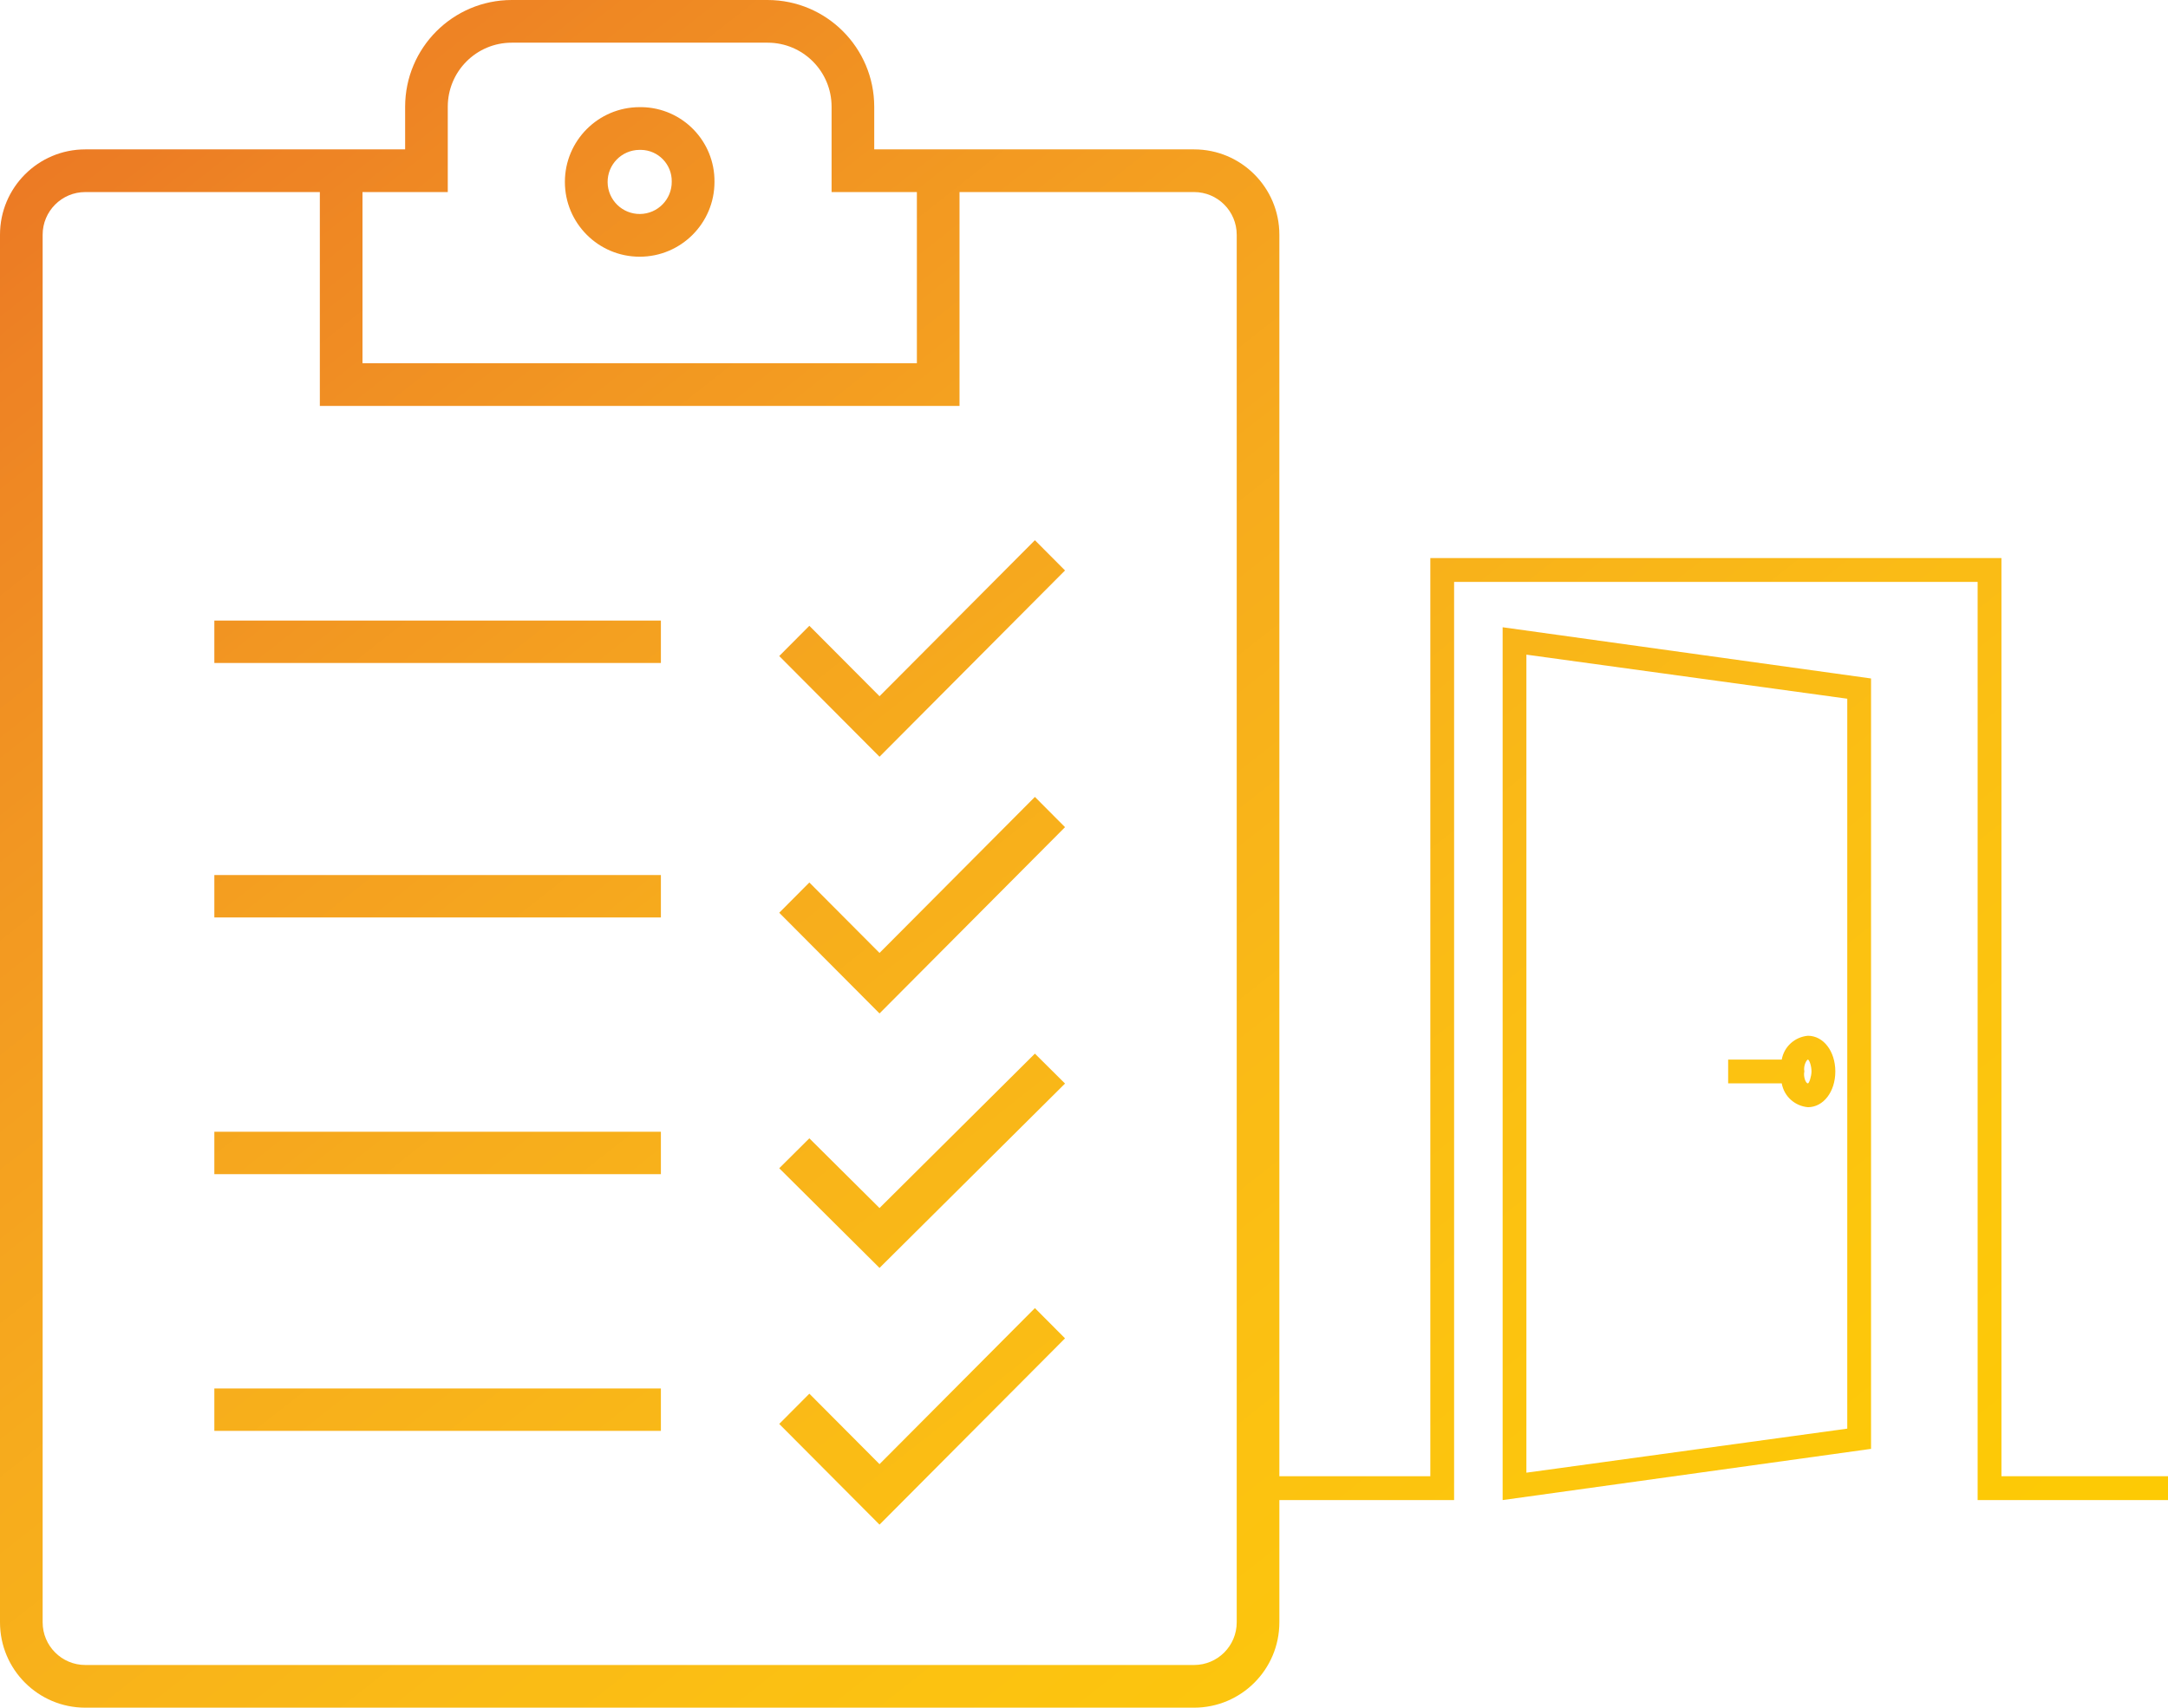
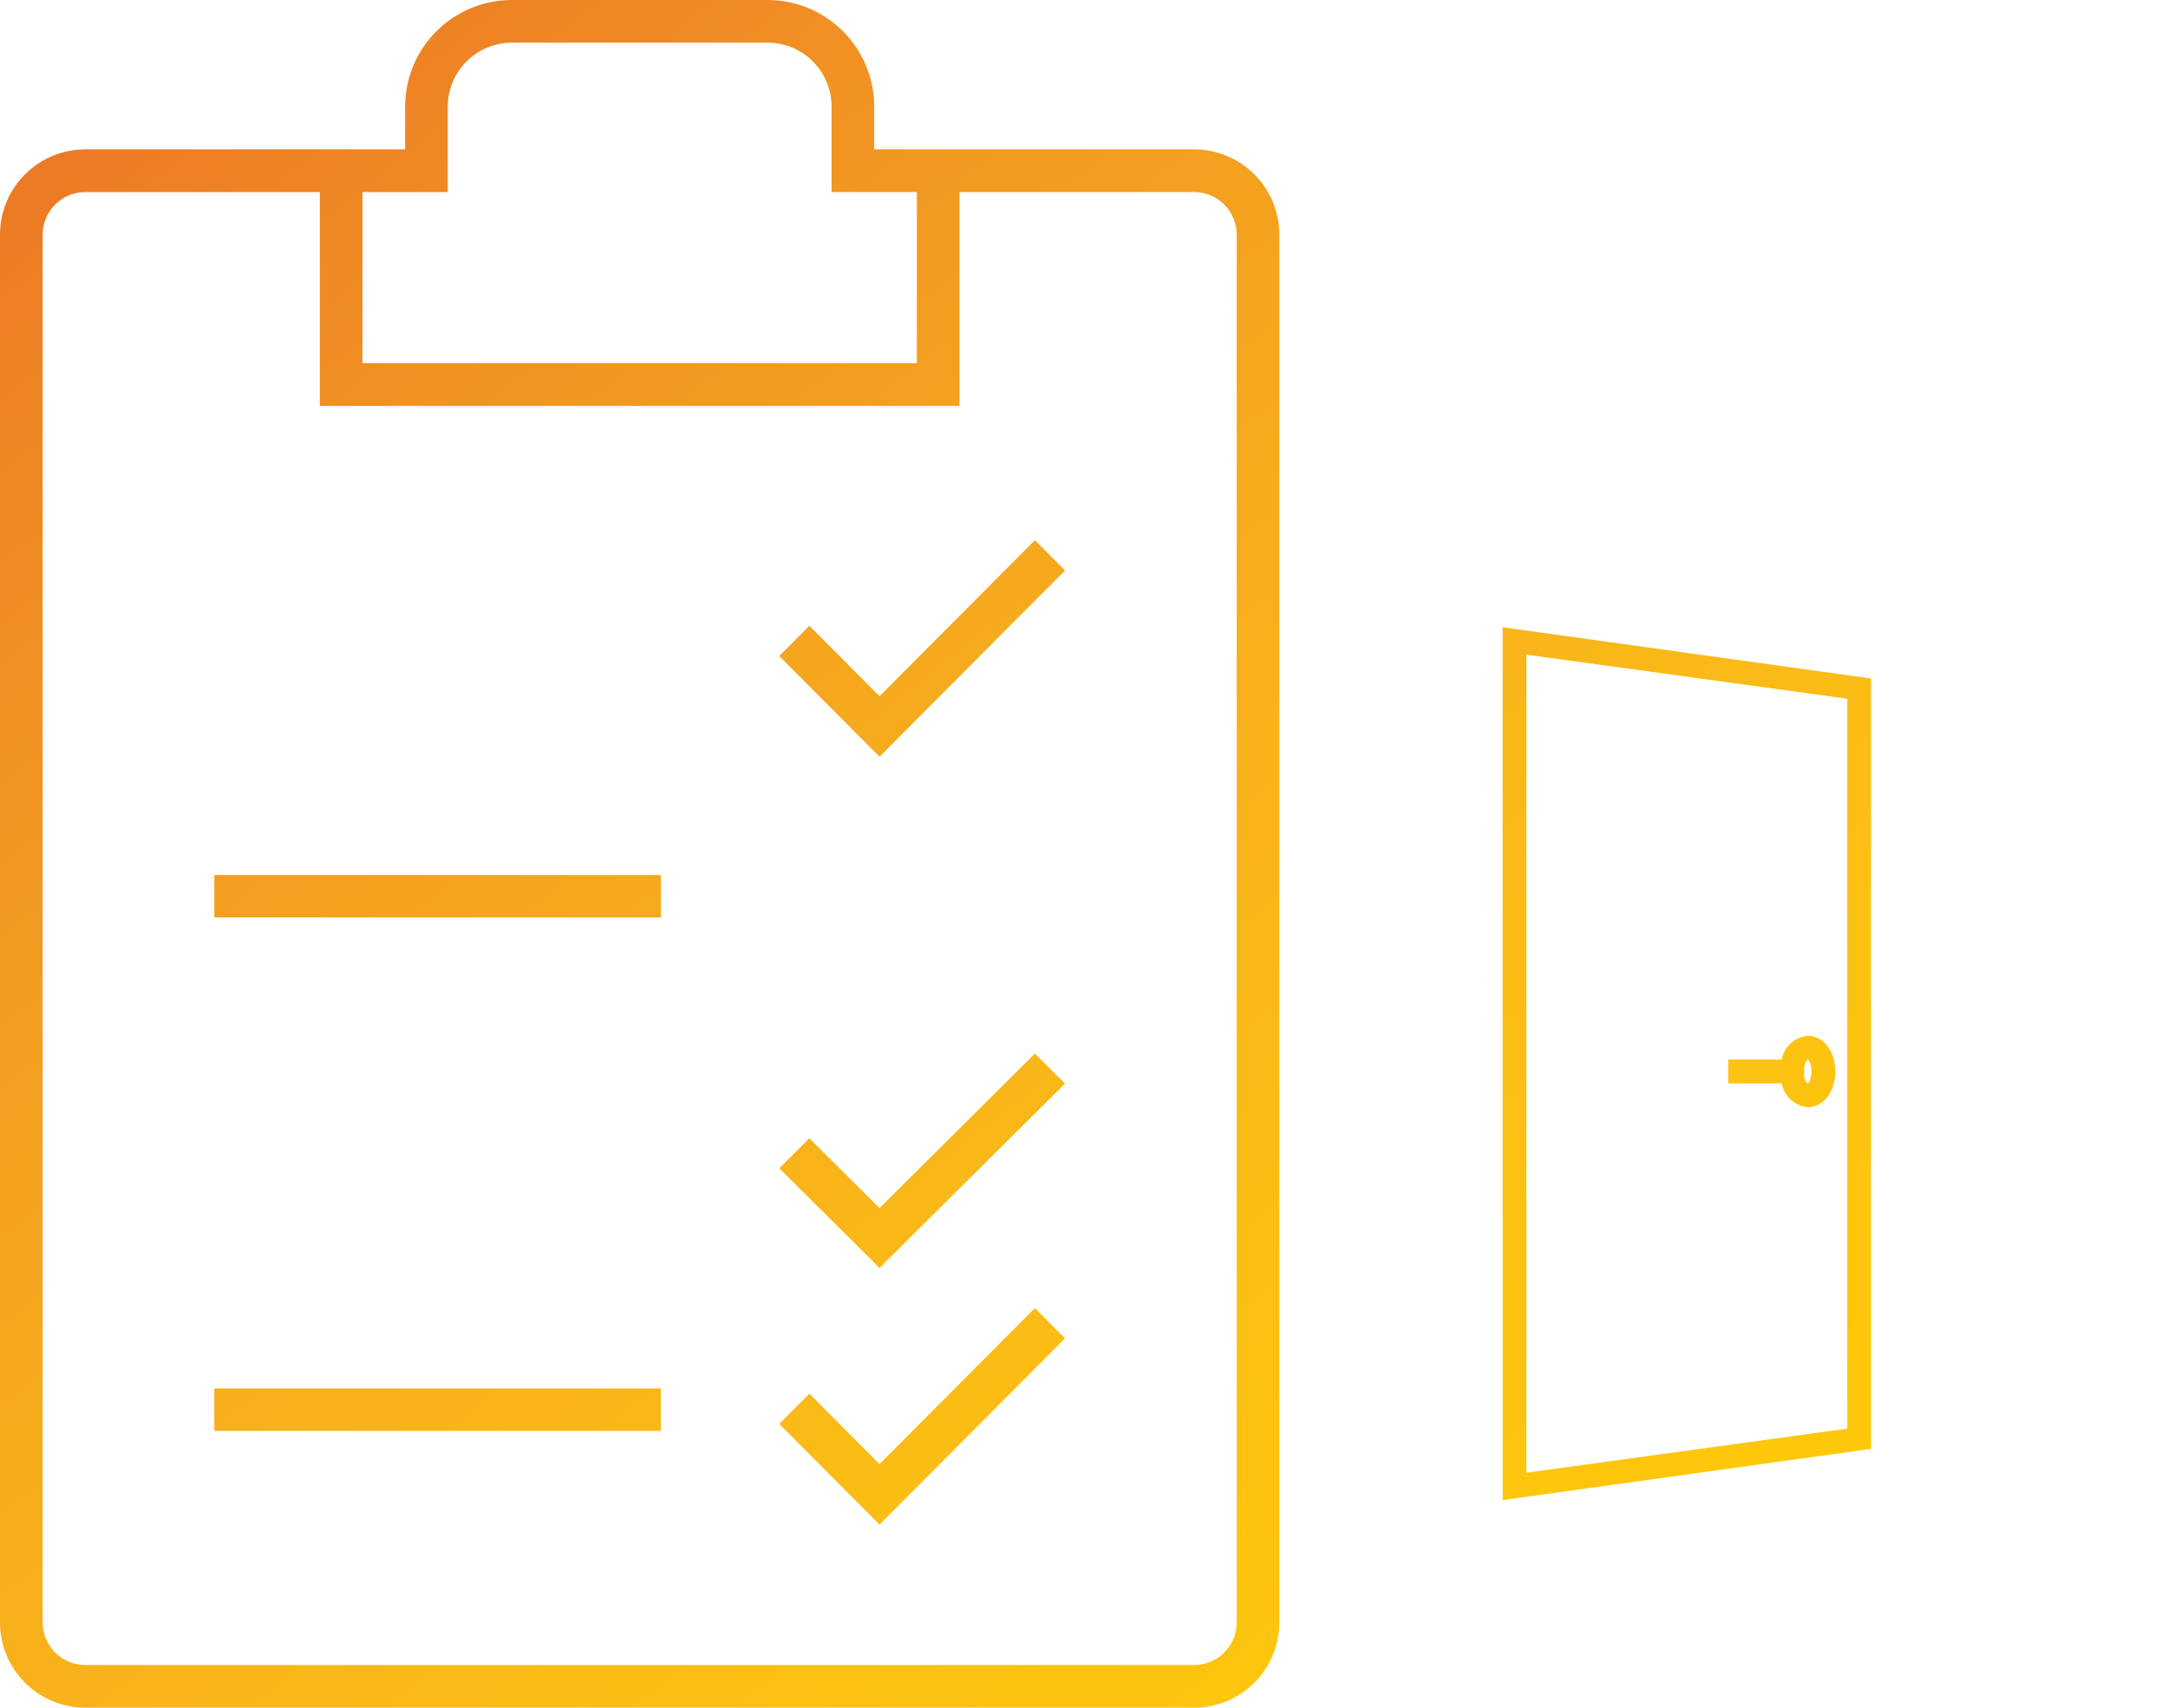
<svg xmlns="http://www.w3.org/2000/svg" width="971" height="765" xml:space="preserve" overflow="hidden">
  <defs>
    <clipPath id="clip0">
      <rect x="2623" y="1617" width="971" height="765" />
    </clipPath>
    <linearGradient x1="2736.62" y1="1527.48" x2="3480.38" y2="2471.52" gradientUnits="userSpaceOnUse" spreadMethod="reflect" id="fill1">
      <stop offset="0" stop-color="#EA7125" />
      <stop offset="0.011" stop-color="#EA7224" />
      <stop offset="0.022" stop-color="#EA7424" />
      <stop offset="0.034" stop-color="#EB7624" />
      <stop offset="0.045" stop-color="#EB7824" />
      <stop offset="0.056" stop-color="#EC7A24" />
      <stop offset="0.067" stop-color="#EC7C24" />
      <stop offset="0.079" stop-color="#EC7D24" />
      <stop offset="0.09" stop-color="#ED7F24" />
      <stop offset="0.101" stop-color="#ED8124" />
      <stop offset="0.112" stop-color="#EE8324" />
      <stop offset="0.124" stop-color="#EE8424" />
      <stop offset="0.135" stop-color="#EE8624" />
      <stop offset="0.146" stop-color="#EF8823" />
      <stop offset="0.157" stop-color="#EF8923" />
      <stop offset="0.169" stop-color="#EF8B23" />
      <stop offset="0.18" stop-color="#F08C23" />
      <stop offset="0.191" stop-color="#F08E23" />
      <stop offset="0.202" stop-color="#F09023" />
      <stop offset="0.213" stop-color="#F19122" />
      <stop offset="0.225" stop-color="#F19322" />
      <stop offset="0.236" stop-color="#F19422" />
      <stop offset="0.247" stop-color="#F29622" />
      <stop offset="0.258" stop-color="#F29722" />
      <stop offset="0.27" stop-color="#F29921" />
      <stop offset="0.281" stop-color="#F39A21" />
      <stop offset="0.292" stop-color="#F39B21" />
      <stop offset="0.303" stop-color="#F39D21" />
      <stop offset="0.315" stop-color="#F49E20" />
      <stop offset="0.326" stop-color="#F4A020" />
      <stop offset="0.337" stop-color="#F4A120" />
      <stop offset="0.348" stop-color="#F5A21F" />
      <stop offset="0.36" stop-color="#F5A31F" />
      <stop offset="0.371" stop-color="#F5A51F" />
      <stop offset="0.382" stop-color="#F5A61E" />
      <stop offset="0.393" stop-color="#F6A71E" />
      <stop offset="0.404" stop-color="#F6A81E" />
      <stop offset="0.416" stop-color="#F6AA1D" />
      <stop offset="0.427" stop-color="#F6AB1D" />
      <stop offset="0.438" stop-color="#F7AC1D" />
      <stop offset="0.449" stop-color="#F7AD1C" />
      <stop offset="0.461" stop-color="#F7AE1C" />
      <stop offset="0.472" stop-color="#F7AF1B" />
      <stop offset="0.483" stop-color="#F8B01B" />
      <stop offset="0.494" stop-color="#F8B11B" />
      <stop offset="0.506" stop-color="#F8B21A" />
      <stop offset="0.517" stop-color="#F8B31A" />
      <stop offset="0.528" stop-color="#F9B419" />
      <stop offset="0.539" stop-color="#F9B519" />
      <stop offset="0.551" stop-color="#F9B618" />
      <stop offset="0.562" stop-color="#F9B718" />
      <stop offset="0.573" stop-color="#F9B817" />
      <stop offset="0.584" stop-color="#FAB917" />
      <stop offset="0.596" stop-color="#FABA17" />
      <stop offset="0.607" stop-color="#FABB16" />
      <stop offset="0.618" stop-color="#FABC15" />
      <stop offset="0.629" stop-color="#FABC15" />
      <stop offset="0.64" stop-color="#FBBD14" />
      <stop offset="0.652" stop-color="#FBBE14" />
      <stop offset="0.663" stop-color="#FBBF13" />
      <stop offset="0.674" stop-color="#FBC013" />
      <stop offset="0.685" stop-color="#FBC012" />
      <stop offset="0.697" stop-color="#FBC112" />
      <stop offset="0.708" stop-color="#FCC211" />
      <stop offset="0.719" stop-color="#FCC211" />
      <stop offset="0.73" stop-color="#FCC310" />
      <stop offset="0.742" stop-color="#FCC30F" />
      <stop offset="0.753" stop-color="#FCC40F" />
      <stop offset="0.764" stop-color="#FCC40E" />
      <stop offset="0.775" stop-color="#FCC50E" />
      <stop offset="0.787" stop-color="#FCC60D" />
      <stop offset="0.798" stop-color="#FDC60C" />
      <stop offset="0.809" stop-color="#FDC60C" />
      <stop offset="0.82" stop-color="#FDC70B" />
      <stop offset="0.831" stop-color="#FDC70A" />
      <stop offset="0.843" stop-color="#FDC80A" />
      <stop offset="0.854" stop-color="#FDC809" />
      <stop offset="0.865" stop-color="#FDC808" />
      <stop offset="0.876" stop-color="#FDC908" />
      <stop offset="0.888" stop-color="#FDC907" />
      <stop offset="0.899" stop-color="#FDC906" />
      <stop offset="0.91" stop-color="#FDCA05" />
      <stop offset="0.921" stop-color="#FDCA05" />
      <stop offset="0.933" stop-color="#FDCA04" />
      <stop offset="0.944" stop-color="#FDCA03" />
      <stop offset="0.955" stop-color="#FDCA03" />
      <stop offset="0.966" stop-color="#FDCA02" />
      <stop offset="0.978" stop-color="#FDCA01" />
      <stop offset="0.989" stop-color="#FDCA00" />
      <stop offset="1" stop-color="#FECB00" />
    </linearGradient>
    <linearGradient x1="2736.62" y1="1527.48" x2="3480.38" y2="2471.52" gradientUnits="userSpaceOnUse" spreadMethod="reflect" id="fill2">
      <stop offset="0" stop-color="#EA7125" />
      <stop offset="0.011" stop-color="#EA7224" />
      <stop offset="0.022" stop-color="#EA7424" />
      <stop offset="0.034" stop-color="#EB7624" />
      <stop offset="0.045" stop-color="#EB7824" />
      <stop offset="0.056" stop-color="#EC7A24" />
      <stop offset="0.067" stop-color="#EC7C24" />
      <stop offset="0.079" stop-color="#EC7D24" />
      <stop offset="0.09" stop-color="#ED7F24" />
      <stop offset="0.101" stop-color="#ED8124" />
      <stop offset="0.112" stop-color="#EE8324" />
      <stop offset="0.124" stop-color="#EE8424" />
      <stop offset="0.135" stop-color="#EE8624" />
      <stop offset="0.146" stop-color="#EF8823" />
      <stop offset="0.157" stop-color="#EF8923" />
      <stop offset="0.169" stop-color="#EF8B23" />
      <stop offset="0.18" stop-color="#F08C23" />
      <stop offset="0.191" stop-color="#F08E23" />
      <stop offset="0.202" stop-color="#F09023" />
      <stop offset="0.213" stop-color="#F19122" />
      <stop offset="0.225" stop-color="#F19322" />
      <stop offset="0.236" stop-color="#F19422" />
      <stop offset="0.247" stop-color="#F29622" />
      <stop offset="0.258" stop-color="#F29722" />
      <stop offset="0.27" stop-color="#F29921" />
      <stop offset="0.281" stop-color="#F39A21" />
      <stop offset="0.292" stop-color="#F39B21" />
      <stop offset="0.303" stop-color="#F39D21" />
      <stop offset="0.315" stop-color="#F49E20" />
      <stop offset="0.326" stop-color="#F4A020" />
      <stop offset="0.337" stop-color="#F4A120" />
      <stop offset="0.348" stop-color="#F5A21F" />
      <stop offset="0.36" stop-color="#F5A31F" />
      <stop offset="0.371" stop-color="#F5A51F" />
      <stop offset="0.382" stop-color="#F5A61E" />
      <stop offset="0.393" stop-color="#F6A71E" />
      <stop offset="0.404" stop-color="#F6A81E" />
      <stop offset="0.416" stop-color="#F6AA1D" />
      <stop offset="0.427" stop-color="#F6AB1D" />
      <stop offset="0.438" stop-color="#F7AC1D" />
      <stop offset="0.449" stop-color="#F7AD1C" />
      <stop offset="0.461" stop-color="#F7AE1C" />
      <stop offset="0.472" stop-color="#F7AF1B" />
      <stop offset="0.483" stop-color="#F8B01B" />
      <stop offset="0.494" stop-color="#F8B11B" />
      <stop offset="0.506" stop-color="#F8B21A" />
      <stop offset="0.517" stop-color="#F8B31A" />
      <stop offset="0.528" stop-color="#F9B419" />
      <stop offset="0.539" stop-color="#F9B519" />
      <stop offset="0.551" stop-color="#F9B618" />
      <stop offset="0.562" stop-color="#F9B718" />
      <stop offset="0.573" stop-color="#F9B817" />
      <stop offset="0.584" stop-color="#FAB917" />
      <stop offset="0.596" stop-color="#FABA17" />
      <stop offset="0.607" stop-color="#FABB16" />
      <stop offset="0.618" stop-color="#FABC15" />
      <stop offset="0.629" stop-color="#FABC15" />
      <stop offset="0.64" stop-color="#FBBD14" />
      <stop offset="0.652" stop-color="#FBBE14" />
      <stop offset="0.663" stop-color="#FBBF13" />
      <stop offset="0.674" stop-color="#FBC013" />
      <stop offset="0.685" stop-color="#FBC012" />
      <stop offset="0.697" stop-color="#FBC112" />
      <stop offset="0.708" stop-color="#FCC211" />
      <stop offset="0.719" stop-color="#FCC211" />
      <stop offset="0.73" stop-color="#FCC310" />
      <stop offset="0.742" stop-color="#FCC30F" />
      <stop offset="0.753" stop-color="#FCC40F" />
      <stop offset="0.764" stop-color="#FCC40E" />
      <stop offset="0.775" stop-color="#FCC50E" />
      <stop offset="0.787" stop-color="#FCC60D" />
      <stop offset="0.798" stop-color="#FDC60C" />
      <stop offset="0.809" stop-color="#FDC60C" />
      <stop offset="0.82" stop-color="#FDC70B" />
      <stop offset="0.831" stop-color="#FDC70A" />
      <stop offset="0.843" stop-color="#FDC80A" />
      <stop offset="0.854" stop-color="#FDC809" />
      <stop offset="0.865" stop-color="#FDC808" />
      <stop offset="0.876" stop-color="#FDC908" />
      <stop offset="0.888" stop-color="#FDC907" />
      <stop offset="0.899" stop-color="#FDC906" />
      <stop offset="0.91" stop-color="#FDCA05" />
      <stop offset="0.921" stop-color="#FDCA05" />
      <stop offset="0.933" stop-color="#FDCA04" />
      <stop offset="0.944" stop-color="#FDCA03" />
      <stop offset="0.955" stop-color="#FDCA03" />
      <stop offset="0.966" stop-color="#FDCA02" />
      <stop offset="0.978" stop-color="#FDCA01" />
      <stop offset="0.989" stop-color="#FDCA00" />
      <stop offset="1" stop-color="#FECB00" />
    </linearGradient>
    <linearGradient x1="2736.62" y1="1527.48" x2="3480.38" y2="2471.52" gradientUnits="userSpaceOnUse" spreadMethod="reflect" id="fill3">
      <stop offset="0" stop-color="#EA7125" />
      <stop offset="0.011" stop-color="#EA7224" />
      <stop offset="0.022" stop-color="#EA7424" />
      <stop offset="0.034" stop-color="#EB7624" />
      <stop offset="0.045" stop-color="#EB7824" />
      <stop offset="0.056" stop-color="#EC7A24" />
      <stop offset="0.067" stop-color="#EC7C24" />
      <stop offset="0.079" stop-color="#EC7D24" />
      <stop offset="0.09" stop-color="#ED7F24" />
      <stop offset="0.101" stop-color="#ED8124" />
      <stop offset="0.112" stop-color="#EE8324" />
      <stop offset="0.124" stop-color="#EE8424" />
      <stop offset="0.135" stop-color="#EE8624" />
      <stop offset="0.146" stop-color="#EF8823" />
      <stop offset="0.157" stop-color="#EF8923" />
      <stop offset="0.169" stop-color="#EF8B23" />
      <stop offset="0.18" stop-color="#F08C23" />
      <stop offset="0.191" stop-color="#F08E23" />
      <stop offset="0.202" stop-color="#F09023" />
      <stop offset="0.213" stop-color="#F19122" />
      <stop offset="0.225" stop-color="#F19322" />
      <stop offset="0.236" stop-color="#F19422" />
      <stop offset="0.247" stop-color="#F29622" />
      <stop offset="0.258" stop-color="#F29722" />
      <stop offset="0.27" stop-color="#F29921" />
      <stop offset="0.281" stop-color="#F39A21" />
      <stop offset="0.292" stop-color="#F39B21" />
      <stop offset="0.303" stop-color="#F39D21" />
      <stop offset="0.315" stop-color="#F49E20" />
      <stop offset="0.326" stop-color="#F4A020" />
      <stop offset="0.337" stop-color="#F4A120" />
      <stop offset="0.348" stop-color="#F5A21F" />
      <stop offset="0.36" stop-color="#F5A31F" />
      <stop offset="0.371" stop-color="#F5A51F" />
      <stop offset="0.382" stop-color="#F5A61E" />
      <stop offset="0.393" stop-color="#F6A71E" />
      <stop offset="0.404" stop-color="#F6A81E" />
      <stop offset="0.416" stop-color="#F6AA1D" />
      <stop offset="0.427" stop-color="#F6AB1D" />
      <stop offset="0.438" stop-color="#F7AC1D" />
      <stop offset="0.449" stop-color="#F7AD1C" />
      <stop offset="0.461" stop-color="#F7AE1C" />
      <stop offset="0.472" stop-color="#F7AF1B" />
      <stop offset="0.483" stop-color="#F8B01B" />
      <stop offset="0.494" stop-color="#F8B11B" />
      <stop offset="0.506" stop-color="#F8B21A" />
      <stop offset="0.517" stop-color="#F8B31A" />
      <stop offset="0.528" stop-color="#F9B419" />
      <stop offset="0.539" stop-color="#F9B519" />
      <stop offset="0.551" stop-color="#F9B618" />
      <stop offset="0.562" stop-color="#F9B718" />
      <stop offset="0.573" stop-color="#F9B817" />
      <stop offset="0.584" stop-color="#FAB917" />
      <stop offset="0.596" stop-color="#FABA17" />
      <stop offset="0.607" stop-color="#FABB16" />
      <stop offset="0.618" stop-color="#FABC15" />
      <stop offset="0.629" stop-color="#FABC15" />
      <stop offset="0.64" stop-color="#FBBD14" />
      <stop offset="0.652" stop-color="#FBBE14" />
      <stop offset="0.663" stop-color="#FBBF13" />
      <stop offset="0.674" stop-color="#FBC013" />
      <stop offset="0.685" stop-color="#FBC012" />
      <stop offset="0.697" stop-color="#FBC112" />
      <stop offset="0.708" stop-color="#FCC211" />
      <stop offset="0.719" stop-color="#FCC211" />
      <stop offset="0.73" stop-color="#FCC310" />
      <stop offset="0.742" stop-color="#FCC30F" />
      <stop offset="0.753" stop-color="#FCC40F" />
      <stop offset="0.764" stop-color="#FCC40E" />
      <stop offset="0.775" stop-color="#FCC50E" />
      <stop offset="0.787" stop-color="#FCC60D" />
      <stop offset="0.798" stop-color="#FDC60C" />
      <stop offset="0.809" stop-color="#FDC60C" />
      <stop offset="0.82" stop-color="#FDC70B" />
      <stop offset="0.831" stop-color="#FDC70A" />
      <stop offset="0.843" stop-color="#FDC80A" />
      <stop offset="0.854" stop-color="#FDC809" />
      <stop offset="0.865" stop-color="#FDC808" />
      <stop offset="0.876" stop-color="#FDC908" />
      <stop offset="0.888" stop-color="#FDC907" />
      <stop offset="0.899" stop-color="#FDC906" />
      <stop offset="0.91" stop-color="#FDCA05" />
      <stop offset="0.921" stop-color="#FDCA05" />
      <stop offset="0.933" stop-color="#FDCA04" />
      <stop offset="0.944" stop-color="#FDCA03" />
      <stop offset="0.955" stop-color="#FDCA03" />
      <stop offset="0.966" stop-color="#FDCA02" />
      <stop offset="0.978" stop-color="#FDCA01" />
      <stop offset="0.989" stop-color="#FDCA00" />
      <stop offset="1" stop-color="#FECB00" />
    </linearGradient>
    <linearGradient x1="2736.62" y1="1527.48" x2="3480.38" y2="2471.52" gradientUnits="userSpaceOnUse" spreadMethod="reflect" id="fill4">
      <stop offset="0" stop-color="#EA7125" />
      <stop offset="0.011" stop-color="#EA7224" />
      <stop offset="0.022" stop-color="#EA7424" />
      <stop offset="0.034" stop-color="#EB7624" />
      <stop offset="0.045" stop-color="#EB7824" />
      <stop offset="0.056" stop-color="#EC7A24" />
      <stop offset="0.067" stop-color="#EC7C24" />
      <stop offset="0.079" stop-color="#EC7D24" />
      <stop offset="0.09" stop-color="#ED7F24" />
      <stop offset="0.101" stop-color="#ED8124" />
      <stop offset="0.112" stop-color="#EE8324" />
      <stop offset="0.124" stop-color="#EE8424" />
      <stop offset="0.135" stop-color="#EE8624" />
      <stop offset="0.146" stop-color="#EF8823" />
      <stop offset="0.157" stop-color="#EF8923" />
      <stop offset="0.169" stop-color="#EF8B23" />
      <stop offset="0.18" stop-color="#F08C23" />
      <stop offset="0.191" stop-color="#F08E23" />
      <stop offset="0.202" stop-color="#F09023" />
      <stop offset="0.213" stop-color="#F19122" />
      <stop offset="0.225" stop-color="#F19322" />
      <stop offset="0.236" stop-color="#F19422" />
      <stop offset="0.247" stop-color="#F29622" />
      <stop offset="0.258" stop-color="#F29722" />
      <stop offset="0.27" stop-color="#F29921" />
      <stop offset="0.281" stop-color="#F39A21" />
      <stop offset="0.292" stop-color="#F39B21" />
      <stop offset="0.303" stop-color="#F39D21" />
      <stop offset="0.315" stop-color="#F49E20" />
      <stop offset="0.326" stop-color="#F4A020" />
      <stop offset="0.337" stop-color="#F4A120" />
      <stop offset="0.348" stop-color="#F5A21F" />
      <stop offset="0.36" stop-color="#F5A31F" />
      <stop offset="0.371" stop-color="#F5A51F" />
      <stop offset="0.382" stop-color="#F5A61E" />
      <stop offset="0.393" stop-color="#F6A71E" />
      <stop offset="0.404" stop-color="#F6A81E" />
      <stop offset="0.416" stop-color="#F6AA1D" />
      <stop offset="0.427" stop-color="#F6AB1D" />
      <stop offset="0.438" stop-color="#F7AC1D" />
      <stop offset="0.449" stop-color="#F7AD1C" />
      <stop offset="0.461" stop-color="#F7AE1C" />
      <stop offset="0.472" stop-color="#F7AF1B" />
      <stop offset="0.483" stop-color="#F8B01B" />
      <stop offset="0.494" stop-color="#F8B11B" />
      <stop offset="0.506" stop-color="#F8B21A" />
      <stop offset="0.517" stop-color="#F8B31A" />
      <stop offset="0.528" stop-color="#F9B419" />
      <stop offset="0.539" stop-color="#F9B519" />
      <stop offset="0.551" stop-color="#F9B618" />
      <stop offset="0.562" stop-color="#F9B718" />
      <stop offset="0.573" stop-color="#F9B817" />
      <stop offset="0.584" stop-color="#FAB917" />
      <stop offset="0.596" stop-color="#FABA17" />
      <stop offset="0.607" stop-color="#FABB16" />
      <stop offset="0.618" stop-color="#FABC15" />
      <stop offset="0.629" stop-color="#FABC15" />
      <stop offset="0.64" stop-color="#FBBD14" />
      <stop offset="0.652" stop-color="#FBBE14" />
      <stop offset="0.663" stop-color="#FBBF13" />
      <stop offset="0.674" stop-color="#FBC013" />
      <stop offset="0.685" stop-color="#FBC012" />
      <stop offset="0.697" stop-color="#FBC112" />
      <stop offset="0.708" stop-color="#FCC211" />
      <stop offset="0.719" stop-color="#FCC211" />
      <stop offset="0.73" stop-color="#FCC310" />
      <stop offset="0.742" stop-color="#FCC30F" />
      <stop offset="0.753" stop-color="#FCC40F" />
      <stop offset="0.764" stop-color="#FCC40E" />
      <stop offset="0.775" stop-color="#FCC50E" />
      <stop offset="0.787" stop-color="#FCC60D" />
      <stop offset="0.798" stop-color="#FDC60C" />
      <stop offset="0.809" stop-color="#FDC60C" />
      <stop offset="0.82" stop-color="#FDC70B" />
      <stop offset="0.831" stop-color="#FDC70A" />
      <stop offset="0.843" stop-color="#FDC80A" />
      <stop offset="0.854" stop-color="#FDC809" />
      <stop offset="0.865" stop-color="#FDC808" />
      <stop offset="0.876" stop-color="#FDC908" />
      <stop offset="0.888" stop-color="#FDC907" />
      <stop offset="0.899" stop-color="#FDC906" />
      <stop offset="0.91" stop-color="#FDCA05" />
      <stop offset="0.921" stop-color="#FDCA05" />
      <stop offset="0.933" stop-color="#FDCA04" />
      <stop offset="0.944" stop-color="#FDCA03" />
      <stop offset="0.955" stop-color="#FDCA03" />
      <stop offset="0.966" stop-color="#FDCA02" />
      <stop offset="0.978" stop-color="#FDCA01" />
      <stop offset="0.989" stop-color="#FDCA00" />
      <stop offset="1" stop-color="#FECB00" />
    </linearGradient>
    <linearGradient x1="2736.62" y1="1527.48" x2="3480.38" y2="2471.52" gradientUnits="userSpaceOnUse" spreadMethod="reflect" id="fill5">
      <stop offset="0" stop-color="#EA7125" />
      <stop offset="0.011" stop-color="#EA7224" />
      <stop offset="0.022" stop-color="#EA7424" />
      <stop offset="0.034" stop-color="#EB7624" />
      <stop offset="0.045" stop-color="#EB7824" />
      <stop offset="0.056" stop-color="#EC7A24" />
      <stop offset="0.067" stop-color="#EC7C24" />
      <stop offset="0.079" stop-color="#EC7D24" />
      <stop offset="0.09" stop-color="#ED7F24" />
      <stop offset="0.101" stop-color="#ED8124" />
      <stop offset="0.112" stop-color="#EE8324" />
      <stop offset="0.124" stop-color="#EE8424" />
      <stop offset="0.135" stop-color="#EE8624" />
      <stop offset="0.146" stop-color="#EF8823" />
      <stop offset="0.157" stop-color="#EF8923" />
      <stop offset="0.169" stop-color="#EF8B23" />
      <stop offset="0.18" stop-color="#F08C23" />
      <stop offset="0.191" stop-color="#F08E23" />
      <stop offset="0.202" stop-color="#F09023" />
      <stop offset="0.213" stop-color="#F19122" />
      <stop offset="0.225" stop-color="#F19322" />
      <stop offset="0.236" stop-color="#F19422" />
      <stop offset="0.247" stop-color="#F29622" />
      <stop offset="0.258" stop-color="#F29722" />
      <stop offset="0.27" stop-color="#F29921" />
      <stop offset="0.281" stop-color="#F39A21" />
      <stop offset="0.292" stop-color="#F39B21" />
      <stop offset="0.303" stop-color="#F39D21" />
      <stop offset="0.315" stop-color="#F49E20" />
      <stop offset="0.326" stop-color="#F4A020" />
      <stop offset="0.337" stop-color="#F4A120" />
      <stop offset="0.348" stop-color="#F5A21F" />
      <stop offset="0.36" stop-color="#F5A31F" />
      <stop offset="0.371" stop-color="#F5A51F" />
      <stop offset="0.382" stop-color="#F5A61E" />
      <stop offset="0.393" stop-color="#F6A71E" />
      <stop offset="0.404" stop-color="#F6A81E" />
      <stop offset="0.416" stop-color="#F6AA1D" />
      <stop offset="0.427" stop-color="#F6AB1D" />
      <stop offset="0.438" stop-color="#F7AC1D" />
      <stop offset="0.449" stop-color="#F7AD1C" />
      <stop offset="0.461" stop-color="#F7AE1C" />
      <stop offset="0.472" stop-color="#F7AF1B" />
      <stop offset="0.483" stop-color="#F8B01B" />
      <stop offset="0.494" stop-color="#F8B11B" />
      <stop offset="0.506" stop-color="#F8B21A" />
      <stop offset="0.517" stop-color="#F8B31A" />
      <stop offset="0.528" stop-color="#F9B419" />
      <stop offset="0.539" stop-color="#F9B519" />
      <stop offset="0.551" stop-color="#F9B618" />
      <stop offset="0.562" stop-color="#F9B718" />
      <stop offset="0.573" stop-color="#F9B817" />
      <stop offset="0.584" stop-color="#FAB917" />
      <stop offset="0.596" stop-color="#FABA17" />
      <stop offset="0.607" stop-color="#FABB16" />
      <stop offset="0.618" stop-color="#FABC15" />
      <stop offset="0.629" stop-color="#FABC15" />
      <stop offset="0.64" stop-color="#FBBD14" />
      <stop offset="0.652" stop-color="#FBBE14" />
      <stop offset="0.663" stop-color="#FBBF13" />
      <stop offset="0.674" stop-color="#FBC013" />
      <stop offset="0.685" stop-color="#FBC012" />
      <stop offset="0.697" stop-color="#FBC112" />
      <stop offset="0.708" stop-color="#FCC211" />
      <stop offset="0.719" stop-color="#FCC211" />
      <stop offset="0.73" stop-color="#FCC310" />
      <stop offset="0.742" stop-color="#FCC30F" />
      <stop offset="0.753" stop-color="#FCC40F" />
      <stop offset="0.764" stop-color="#FCC40E" />
      <stop offset="0.775" stop-color="#FCC50E" />
      <stop offset="0.787" stop-color="#FCC60D" />
      <stop offset="0.798" stop-color="#FDC60C" />
      <stop offset="0.809" stop-color="#FDC60C" />
      <stop offset="0.82" stop-color="#FDC70B" />
      <stop offset="0.831" stop-color="#FDC70A" />
      <stop offset="0.843" stop-color="#FDC80A" />
      <stop offset="0.854" stop-color="#FDC809" />
      <stop offset="0.865" stop-color="#FDC808" />
      <stop offset="0.876" stop-color="#FDC908" />
      <stop offset="0.888" stop-color="#FDC907" />
      <stop offset="0.899" stop-color="#FDC906" />
      <stop offset="0.91" stop-color="#FDCA05" />
      <stop offset="0.921" stop-color="#FDCA05" />
      <stop offset="0.933" stop-color="#FDCA04" />
      <stop offset="0.944" stop-color="#FDCA03" />
      <stop offset="0.955" stop-color="#FDCA03" />
      <stop offset="0.966" stop-color="#FDCA02" />
      <stop offset="0.978" stop-color="#FDCA01" />
      <stop offset="0.989" stop-color="#FDCA00" />
      <stop offset="1" stop-color="#FECB00" />
    </linearGradient>
    <linearGradient x1="2736.62" y1="1527.48" x2="3480.38" y2="2471.52" gradientUnits="userSpaceOnUse" spreadMethod="reflect" id="fill6">
      <stop offset="0" stop-color="#EA7125" />
      <stop offset="0.011" stop-color="#EA7224" />
      <stop offset="0.022" stop-color="#EA7424" />
      <stop offset="0.034" stop-color="#EB7624" />
      <stop offset="0.045" stop-color="#EB7824" />
      <stop offset="0.056" stop-color="#EC7A24" />
      <stop offset="0.067" stop-color="#EC7C24" />
      <stop offset="0.079" stop-color="#EC7D24" />
      <stop offset="0.09" stop-color="#ED7F24" />
      <stop offset="0.101" stop-color="#ED8124" />
      <stop offset="0.112" stop-color="#EE8324" />
      <stop offset="0.124" stop-color="#EE8424" />
      <stop offset="0.135" stop-color="#EE8624" />
      <stop offset="0.146" stop-color="#EF8823" />
      <stop offset="0.157" stop-color="#EF8923" />
      <stop offset="0.169" stop-color="#EF8B23" />
      <stop offset="0.18" stop-color="#F08C23" />
      <stop offset="0.191" stop-color="#F08E23" />
      <stop offset="0.202" stop-color="#F09023" />
      <stop offset="0.213" stop-color="#F19122" />
      <stop offset="0.225" stop-color="#F19322" />
      <stop offset="0.236" stop-color="#F19422" />
      <stop offset="0.247" stop-color="#F29622" />
      <stop offset="0.258" stop-color="#F29722" />
      <stop offset="0.27" stop-color="#F29921" />
      <stop offset="0.281" stop-color="#F39A21" />
      <stop offset="0.292" stop-color="#F39B21" />
      <stop offset="0.303" stop-color="#F39D21" />
      <stop offset="0.315" stop-color="#F49E20" />
      <stop offset="0.326" stop-color="#F4A020" />
      <stop offset="0.337" stop-color="#F4A120" />
      <stop offset="0.348" stop-color="#F5A21F" />
      <stop offset="0.36" stop-color="#F5A31F" />
      <stop offset="0.371" stop-color="#F5A51F" />
      <stop offset="0.382" stop-color="#F5A61E" />
      <stop offset="0.393" stop-color="#F6A71E" />
      <stop offset="0.404" stop-color="#F6A81E" />
      <stop offset="0.416" stop-color="#F6AA1D" />
      <stop offset="0.427" stop-color="#F6AB1D" />
      <stop offset="0.438" stop-color="#F7AC1D" />
      <stop offset="0.449" stop-color="#F7AD1C" />
      <stop offset="0.461" stop-color="#F7AE1C" />
      <stop offset="0.472" stop-color="#F7AF1B" />
      <stop offset="0.483" stop-color="#F8B01B" />
      <stop offset="0.494" stop-color="#F8B11B" />
      <stop offset="0.506" stop-color="#F8B21A" />
      <stop offset="0.517" stop-color="#F8B31A" />
      <stop offset="0.528" stop-color="#F9B419" />
      <stop offset="0.539" stop-color="#F9B519" />
      <stop offset="0.551" stop-color="#F9B618" />
      <stop offset="0.562" stop-color="#F9B718" />
      <stop offset="0.573" stop-color="#F9B817" />
      <stop offset="0.584" stop-color="#FAB917" />
      <stop offset="0.596" stop-color="#FABA17" />
      <stop offset="0.607" stop-color="#FABB16" />
      <stop offset="0.618" stop-color="#FABC15" />
      <stop offset="0.629" stop-color="#FABC15" />
      <stop offset="0.64" stop-color="#FBBD14" />
      <stop offset="0.652" stop-color="#FBBE14" />
      <stop offset="0.663" stop-color="#FBBF13" />
      <stop offset="0.674" stop-color="#FBC013" />
      <stop offset="0.685" stop-color="#FBC012" />
      <stop offset="0.697" stop-color="#FBC112" />
      <stop offset="0.708" stop-color="#FCC211" />
      <stop offset="0.719" stop-color="#FCC211" />
      <stop offset="0.73" stop-color="#FCC310" />
      <stop offset="0.742" stop-color="#FCC30F" />
      <stop offset="0.753" stop-color="#FCC40F" />
      <stop offset="0.764" stop-color="#FCC40E" />
      <stop offset="0.775" stop-color="#FCC50E" />
      <stop offset="0.787" stop-color="#FCC60D" />
      <stop offset="0.798" stop-color="#FDC60C" />
      <stop offset="0.809" stop-color="#FDC60C" />
      <stop offset="0.82" stop-color="#FDC70B" />
      <stop offset="0.831" stop-color="#FDC70A" />
      <stop offset="0.843" stop-color="#FDC80A" />
      <stop offset="0.854" stop-color="#FDC809" />
      <stop offset="0.865" stop-color="#FDC808" />
      <stop offset="0.876" stop-color="#FDC908" />
      <stop offset="0.888" stop-color="#FDC907" />
      <stop offset="0.899" stop-color="#FDC906" />
      <stop offset="0.91" stop-color="#FDCA05" />
      <stop offset="0.921" stop-color="#FDCA05" />
      <stop offset="0.933" stop-color="#FDCA04" />
      <stop offset="0.944" stop-color="#FDCA03" />
      <stop offset="0.955" stop-color="#FDCA03" />
      <stop offset="0.966" stop-color="#FDCA02" />
      <stop offset="0.978" stop-color="#FDCA01" />
      <stop offset="0.989" stop-color="#FDCA00" />
      <stop offset="1" stop-color="#FECB00" />
    </linearGradient>
    <linearGradient x1="2736.62" y1="1527.48" x2="3480.38" y2="2471.52" gradientUnits="userSpaceOnUse" spreadMethod="reflect" id="fill7">
      <stop offset="0" stop-color="#EA7125" />
      <stop offset="0.011" stop-color="#EA7224" />
      <stop offset="0.022" stop-color="#EA7424" />
      <stop offset="0.034" stop-color="#EB7624" />
      <stop offset="0.045" stop-color="#EB7824" />
      <stop offset="0.056" stop-color="#EC7A24" />
      <stop offset="0.067" stop-color="#EC7C24" />
      <stop offset="0.079" stop-color="#EC7D24" />
      <stop offset="0.09" stop-color="#ED7F24" />
      <stop offset="0.101" stop-color="#ED8124" />
      <stop offset="0.112" stop-color="#EE8324" />
      <stop offset="0.124" stop-color="#EE8424" />
      <stop offset="0.135" stop-color="#EE8624" />
      <stop offset="0.146" stop-color="#EF8823" />
      <stop offset="0.157" stop-color="#EF8923" />
      <stop offset="0.169" stop-color="#EF8B23" />
      <stop offset="0.18" stop-color="#F08C23" />
      <stop offset="0.191" stop-color="#F08E23" />
      <stop offset="0.202" stop-color="#F09023" />
      <stop offset="0.213" stop-color="#F19122" />
      <stop offset="0.225" stop-color="#F19322" />
      <stop offset="0.236" stop-color="#F19422" />
      <stop offset="0.247" stop-color="#F29622" />
      <stop offset="0.258" stop-color="#F29722" />
      <stop offset="0.27" stop-color="#F29921" />
      <stop offset="0.281" stop-color="#F39A21" />
      <stop offset="0.292" stop-color="#F39B21" />
      <stop offset="0.303" stop-color="#F39D21" />
      <stop offset="0.315" stop-color="#F49E20" />
      <stop offset="0.326" stop-color="#F4A020" />
      <stop offset="0.337" stop-color="#F4A120" />
      <stop offset="0.348" stop-color="#F5A21F" />
      <stop offset="0.36" stop-color="#F5A31F" />
      <stop offset="0.371" stop-color="#F5A51F" />
      <stop offset="0.382" stop-color="#F5A61E" />
      <stop offset="0.393" stop-color="#F6A71E" />
      <stop offset="0.404" stop-color="#F6A81E" />
      <stop offset="0.416" stop-color="#F6AA1D" />
      <stop offset="0.427" stop-color="#F6AB1D" />
      <stop offset="0.438" stop-color="#F7AC1D" />
      <stop offset="0.449" stop-color="#F7AD1C" />
      <stop offset="0.461" stop-color="#F7AE1C" />
      <stop offset="0.472" stop-color="#F7AF1B" />
      <stop offset="0.483" stop-color="#F8B01B" />
      <stop offset="0.494" stop-color="#F8B11B" />
      <stop offset="0.506" stop-color="#F8B21A" />
      <stop offset="0.517" stop-color="#F8B31A" />
      <stop offset="0.528" stop-color="#F9B419" />
      <stop offset="0.539" stop-color="#F9B519" />
      <stop offset="0.551" stop-color="#F9B618" />
      <stop offset="0.562" stop-color="#F9B718" />
      <stop offset="0.573" stop-color="#F9B817" />
      <stop offset="0.584" stop-color="#FAB917" />
      <stop offset="0.596" stop-color="#FABA17" />
      <stop offset="0.607" stop-color="#FABB16" />
      <stop offset="0.618" stop-color="#FABC15" />
      <stop offset="0.629" stop-color="#FABC15" />
      <stop offset="0.64" stop-color="#FBBD14" />
      <stop offset="0.652" stop-color="#FBBE14" />
      <stop offset="0.663" stop-color="#FBBF13" />
      <stop offset="0.674" stop-color="#FBC013" />
      <stop offset="0.685" stop-color="#FBC012" />
      <stop offset="0.697" stop-color="#FBC112" />
      <stop offset="0.708" stop-color="#FCC211" />
      <stop offset="0.719" stop-color="#FCC211" />
      <stop offset="0.73" stop-color="#FCC310" />
      <stop offset="0.742" stop-color="#FCC30F" />
      <stop offset="0.753" stop-color="#FCC40F" />
      <stop offset="0.764" stop-color="#FCC40E" />
      <stop offset="0.775" stop-color="#FCC50E" />
      <stop offset="0.787" stop-color="#FCC60D" />
      <stop offset="0.798" stop-color="#FDC60C" />
      <stop offset="0.809" stop-color="#FDC60C" />
      <stop offset="0.82" stop-color="#FDC70B" />
      <stop offset="0.831" stop-color="#FDC70A" />
      <stop offset="0.843" stop-color="#FDC80A" />
      <stop offset="0.854" stop-color="#FDC809" />
      <stop offset="0.865" stop-color="#FDC808" />
      <stop offset="0.876" stop-color="#FDC908" />
      <stop offset="0.888" stop-color="#FDC907" />
      <stop offset="0.899" stop-color="#FDC906" />
      <stop offset="0.91" stop-color="#FDCA05" />
      <stop offset="0.921" stop-color="#FDCA05" />
      <stop offset="0.933" stop-color="#FDCA04" />
      <stop offset="0.944" stop-color="#FDCA03" />
      <stop offset="0.955" stop-color="#FDCA03" />
      <stop offset="0.966" stop-color="#FDCA02" />
      <stop offset="0.978" stop-color="#FDCA01" />
      <stop offset="0.989" stop-color="#FDCA00" />
      <stop offset="1" stop-color="#FECB00" />
    </linearGradient>
    <linearGradient x1="2736.62" y1="1527.48" x2="3480.38" y2="2471.52" gradientUnits="userSpaceOnUse" spreadMethod="reflect" id="fill8">
      <stop offset="0" stop-color="#EA7125" />
      <stop offset="0.011" stop-color="#EA7224" />
      <stop offset="0.022" stop-color="#EA7424" />
      <stop offset="0.034" stop-color="#EB7624" />
      <stop offset="0.045" stop-color="#EB7824" />
      <stop offset="0.056" stop-color="#EC7A24" />
      <stop offset="0.067" stop-color="#EC7C24" />
      <stop offset="0.079" stop-color="#EC7D24" />
      <stop offset="0.09" stop-color="#ED7F24" />
      <stop offset="0.101" stop-color="#ED8124" />
      <stop offset="0.112" stop-color="#EE8324" />
      <stop offset="0.124" stop-color="#EE8424" />
      <stop offset="0.135" stop-color="#EE8624" />
      <stop offset="0.146" stop-color="#EF8823" />
      <stop offset="0.157" stop-color="#EF8923" />
      <stop offset="0.169" stop-color="#EF8B23" />
      <stop offset="0.18" stop-color="#F08C23" />
      <stop offset="0.191" stop-color="#F08E23" />
      <stop offset="0.202" stop-color="#F09023" />
      <stop offset="0.213" stop-color="#F19122" />
      <stop offset="0.225" stop-color="#F19322" />
      <stop offset="0.236" stop-color="#F19422" />
      <stop offset="0.247" stop-color="#F29622" />
      <stop offset="0.258" stop-color="#F29722" />
      <stop offset="0.27" stop-color="#F29921" />
      <stop offset="0.281" stop-color="#F39A21" />
      <stop offset="0.292" stop-color="#F39B21" />
      <stop offset="0.303" stop-color="#F39D21" />
      <stop offset="0.315" stop-color="#F49E20" />
      <stop offset="0.326" stop-color="#F4A020" />
      <stop offset="0.337" stop-color="#F4A120" />
      <stop offset="0.348" stop-color="#F5A21F" />
      <stop offset="0.36" stop-color="#F5A31F" />
      <stop offset="0.371" stop-color="#F5A51F" />
      <stop offset="0.382" stop-color="#F5A61E" />
      <stop offset="0.393" stop-color="#F6A71E" />
      <stop offset="0.404" stop-color="#F6A81E" />
      <stop offset="0.416" stop-color="#F6AA1D" />
      <stop offset="0.427" stop-color="#F6AB1D" />
      <stop offset="0.438" stop-color="#F7AC1D" />
      <stop offset="0.449" stop-color="#F7AD1C" />
      <stop offset="0.461" stop-color="#F7AE1C" />
      <stop offset="0.472" stop-color="#F7AF1B" />
      <stop offset="0.483" stop-color="#F8B01B" />
      <stop offset="0.494" stop-color="#F8B11B" />
      <stop offset="0.506" stop-color="#F8B21A" />
      <stop offset="0.517" stop-color="#F8B31A" />
      <stop offset="0.528" stop-color="#F9B419" />
      <stop offset="0.539" stop-color="#F9B519" />
      <stop offset="0.551" stop-color="#F9B618" />
      <stop offset="0.562" stop-color="#F9B718" />
      <stop offset="0.573" stop-color="#F9B817" />
      <stop offset="0.584" stop-color="#FAB917" />
      <stop offset="0.596" stop-color="#FABA17" />
      <stop offset="0.607" stop-color="#FABB16" />
      <stop offset="0.618" stop-color="#FABC15" />
      <stop offset="0.629" stop-color="#FABC15" />
      <stop offset="0.64" stop-color="#FBBD14" />
      <stop offset="0.652" stop-color="#FBBE14" />
      <stop offset="0.663" stop-color="#FBBF13" />
      <stop offset="0.674" stop-color="#FBC013" />
      <stop offset="0.685" stop-color="#FBC012" />
      <stop offset="0.697" stop-color="#FBC112" />
      <stop offset="0.708" stop-color="#FCC211" />
      <stop offset="0.719" stop-color="#FCC211" />
      <stop offset="0.73" stop-color="#FCC310" />
      <stop offset="0.742" stop-color="#FCC30F" />
      <stop offset="0.753" stop-color="#FCC40F" />
      <stop offset="0.764" stop-color="#FCC40E" />
      <stop offset="0.775" stop-color="#FCC50E" />
      <stop offset="0.787" stop-color="#FCC60D" />
      <stop offset="0.798" stop-color="#FDC60C" />
      <stop offset="0.809" stop-color="#FDC60C" />
      <stop offset="0.82" stop-color="#FDC70B" />
      <stop offset="0.831" stop-color="#FDC70A" />
      <stop offset="0.843" stop-color="#FDC80A" />
      <stop offset="0.854" stop-color="#FDC809" />
      <stop offset="0.865" stop-color="#FDC808" />
      <stop offset="0.876" stop-color="#FDC908" />
      <stop offset="0.888" stop-color="#FDC907" />
      <stop offset="0.899" stop-color="#FDC906" />
      <stop offset="0.91" stop-color="#FDCA05" />
      <stop offset="0.921" stop-color="#FDCA05" />
      <stop offset="0.933" stop-color="#FDCA04" />
      <stop offset="0.944" stop-color="#FDCA03" />
      <stop offset="0.955" stop-color="#FDCA03" />
      <stop offset="0.966" stop-color="#FDCA02" />
      <stop offset="0.978" stop-color="#FDCA01" />
      <stop offset="0.989" stop-color="#FDCA00" />
      <stop offset="1" stop-color="#FECB00" />
    </linearGradient>
    <linearGradient x1="2736.62" y1="1527.48" x2="3480.38" y2="2471.52" gradientUnits="userSpaceOnUse" spreadMethod="reflect" id="fill9">
      <stop offset="0" stop-color="#EA7125" />
      <stop offset="0.011" stop-color="#EA7224" />
      <stop offset="0.022" stop-color="#EA7424" />
      <stop offset="0.034" stop-color="#EB7624" />
      <stop offset="0.045" stop-color="#EB7824" />
      <stop offset="0.056" stop-color="#EC7A24" />
      <stop offset="0.067" stop-color="#EC7C24" />
      <stop offset="0.079" stop-color="#EC7D24" />
      <stop offset="0.09" stop-color="#ED7F24" />
      <stop offset="0.101" stop-color="#ED8124" />
      <stop offset="0.112" stop-color="#EE8324" />
      <stop offset="0.124" stop-color="#EE8424" />
      <stop offset="0.135" stop-color="#EE8624" />
      <stop offset="0.146" stop-color="#EF8823" />
      <stop offset="0.157" stop-color="#EF8923" />
      <stop offset="0.169" stop-color="#EF8B23" />
      <stop offset="0.18" stop-color="#F08C23" />
      <stop offset="0.191" stop-color="#F08E23" />
      <stop offset="0.202" stop-color="#F09023" />
      <stop offset="0.213" stop-color="#F19122" />
      <stop offset="0.225" stop-color="#F19322" />
      <stop offset="0.236" stop-color="#F19422" />
      <stop offset="0.247" stop-color="#F29622" />
      <stop offset="0.258" stop-color="#F29722" />
      <stop offset="0.27" stop-color="#F29921" />
      <stop offset="0.281" stop-color="#F39A21" />
      <stop offset="0.292" stop-color="#F39B21" />
      <stop offset="0.303" stop-color="#F39D21" />
      <stop offset="0.315" stop-color="#F49E20" />
      <stop offset="0.326" stop-color="#F4A020" />
      <stop offset="0.337" stop-color="#F4A120" />
      <stop offset="0.348" stop-color="#F5A21F" />
      <stop offset="0.36" stop-color="#F5A31F" />
      <stop offset="0.371" stop-color="#F5A51F" />
      <stop offset="0.382" stop-color="#F5A61E" />
      <stop offset="0.393" stop-color="#F6A71E" />
      <stop offset="0.404" stop-color="#F6A81E" />
      <stop offset="0.416" stop-color="#F6AA1D" />
      <stop offset="0.427" stop-color="#F6AB1D" />
      <stop offset="0.438" stop-color="#F7AC1D" />
      <stop offset="0.449" stop-color="#F7AD1C" />
      <stop offset="0.461" stop-color="#F7AE1C" />
      <stop offset="0.472" stop-color="#F7AF1B" />
      <stop offset="0.483" stop-color="#F8B01B" />
      <stop offset="0.494" stop-color="#F8B11B" />
      <stop offset="0.506" stop-color="#F8B21A" />
      <stop offset="0.517" stop-color="#F8B31A" />
      <stop offset="0.528" stop-color="#F9B419" />
      <stop offset="0.539" stop-color="#F9B519" />
      <stop offset="0.551" stop-color="#F9B618" />
      <stop offset="0.562" stop-color="#F9B718" />
      <stop offset="0.573" stop-color="#F9B817" />
      <stop offset="0.584" stop-color="#FAB917" />
      <stop offset="0.596" stop-color="#FABA17" />
      <stop offset="0.607" stop-color="#FABB16" />
      <stop offset="0.618" stop-color="#FABC15" />
      <stop offset="0.629" stop-color="#FABC15" />
      <stop offset="0.64" stop-color="#FBBD14" />
      <stop offset="0.652" stop-color="#FBBE14" />
      <stop offset="0.663" stop-color="#FBBF13" />
      <stop offset="0.674" stop-color="#FBC013" />
      <stop offset="0.685" stop-color="#FBC012" />
      <stop offset="0.697" stop-color="#FBC112" />
      <stop offset="0.708" stop-color="#FCC211" />
      <stop offset="0.719" stop-color="#FCC211" />
      <stop offset="0.73" stop-color="#FCC310" />
      <stop offset="0.742" stop-color="#FCC30F" />
      <stop offset="0.753" stop-color="#FCC40F" />
      <stop offset="0.764" stop-color="#FCC40E" />
      <stop offset="0.775" stop-color="#FCC50E" />
      <stop offset="0.787" stop-color="#FCC60D" />
      <stop offset="0.798" stop-color="#FDC60C" />
      <stop offset="0.809" stop-color="#FDC60C" />
      <stop offset="0.82" stop-color="#FDC70B" />
      <stop offset="0.831" stop-color="#FDC70A" />
      <stop offset="0.843" stop-color="#FDC80A" />
      <stop offset="0.854" stop-color="#FDC809" />
      <stop offset="0.865" stop-color="#FDC808" />
      <stop offset="0.876" stop-color="#FDC908" />
      <stop offset="0.888" stop-color="#FDC907" />
      <stop offset="0.899" stop-color="#FDC906" />
      <stop offset="0.91" stop-color="#FDCA05" />
      <stop offset="0.921" stop-color="#FDCA05" />
      <stop offset="0.933" stop-color="#FDCA04" />
      <stop offset="0.944" stop-color="#FDCA03" />
      <stop offset="0.955" stop-color="#FDCA03" />
      <stop offset="0.966" stop-color="#FDCA02" />
      <stop offset="0.978" stop-color="#FDCA01" />
      <stop offset="0.989" stop-color="#FDCA00" />
      <stop offset="1" stop-color="#FECB00" />
    </linearGradient>
    <linearGradient x1="2736.62" y1="1527.48" x2="3480.38" y2="2471.52" gradientUnits="userSpaceOnUse" spreadMethod="reflect" id="fill10">
      <stop offset="0" stop-color="#EA7125" />
      <stop offset="0.011" stop-color="#EA7224" />
      <stop offset="0.022" stop-color="#EA7424" />
      <stop offset="0.034" stop-color="#EB7624" />
      <stop offset="0.045" stop-color="#EB7824" />
      <stop offset="0.056" stop-color="#EC7A24" />
      <stop offset="0.067" stop-color="#EC7C24" />
      <stop offset="0.079" stop-color="#EC7D24" />
      <stop offset="0.09" stop-color="#ED7F24" />
      <stop offset="0.101" stop-color="#ED8124" />
      <stop offset="0.112" stop-color="#EE8324" />
      <stop offset="0.124" stop-color="#EE8424" />
      <stop offset="0.135" stop-color="#EE8624" />
      <stop offset="0.146" stop-color="#EF8823" />
      <stop offset="0.157" stop-color="#EF8923" />
      <stop offset="0.169" stop-color="#EF8B23" />
      <stop offset="0.18" stop-color="#F08C23" />
      <stop offset="0.191" stop-color="#F08E23" />
      <stop offset="0.202" stop-color="#F09023" />
      <stop offset="0.213" stop-color="#F19122" />
      <stop offset="0.225" stop-color="#F19322" />
      <stop offset="0.236" stop-color="#F19422" />
      <stop offset="0.247" stop-color="#F29622" />
      <stop offset="0.258" stop-color="#F29722" />
      <stop offset="0.27" stop-color="#F29921" />
      <stop offset="0.281" stop-color="#F39A21" />
      <stop offset="0.292" stop-color="#F39B21" />
      <stop offset="0.303" stop-color="#F39D21" />
      <stop offset="0.315" stop-color="#F49E20" />
      <stop offset="0.326" stop-color="#F4A020" />
      <stop offset="0.337" stop-color="#F4A120" />
      <stop offset="0.348" stop-color="#F5A21F" />
      <stop offset="0.36" stop-color="#F5A31F" />
      <stop offset="0.371" stop-color="#F5A51F" />
      <stop offset="0.382" stop-color="#F5A61E" />
      <stop offset="0.393" stop-color="#F6A71E" />
      <stop offset="0.404" stop-color="#F6A81E" />
      <stop offset="0.416" stop-color="#F6AA1D" />
      <stop offset="0.427" stop-color="#F6AB1D" />
      <stop offset="0.438" stop-color="#F7AC1D" />
      <stop offset="0.449" stop-color="#F7AD1C" />
      <stop offset="0.461" stop-color="#F7AE1C" />
      <stop offset="0.472" stop-color="#F7AF1B" />
      <stop offset="0.483" stop-color="#F8B01B" />
      <stop offset="0.494" stop-color="#F8B11B" />
      <stop offset="0.506" stop-color="#F8B21A" />
      <stop offset="0.517" stop-color="#F8B31A" />
      <stop offset="0.528" stop-color="#F9B419" />
      <stop offset="0.539" stop-color="#F9B519" />
      <stop offset="0.551" stop-color="#F9B618" />
      <stop offset="0.562" stop-color="#F9B718" />
      <stop offset="0.573" stop-color="#F9B817" />
      <stop offset="0.584" stop-color="#FAB917" />
      <stop offset="0.596" stop-color="#FABA17" />
      <stop offset="0.607" stop-color="#FABB16" />
      <stop offset="0.618" stop-color="#FABC15" />
      <stop offset="0.629" stop-color="#FABC15" />
      <stop offset="0.64" stop-color="#FBBD14" />
      <stop offset="0.652" stop-color="#FBBE14" />
      <stop offset="0.663" stop-color="#FBBF13" />
      <stop offset="0.674" stop-color="#FBC013" />
      <stop offset="0.685" stop-color="#FBC012" />
      <stop offset="0.697" stop-color="#FBC112" />
      <stop offset="0.708" stop-color="#FCC211" />
      <stop offset="0.719" stop-color="#FCC211" />
      <stop offset="0.73" stop-color="#FCC310" />
      <stop offset="0.742" stop-color="#FCC30F" />
      <stop offset="0.753" stop-color="#FCC40F" />
      <stop offset="0.764" stop-color="#FCC40E" />
      <stop offset="0.775" stop-color="#FCC50E" />
      <stop offset="0.787" stop-color="#FCC60D" />
      <stop offset="0.798" stop-color="#FDC60C" />
      <stop offset="0.809" stop-color="#FDC60C" />
      <stop offset="0.82" stop-color="#FDC70B" />
      <stop offset="0.831" stop-color="#FDC70A" />
      <stop offset="0.843" stop-color="#FDC80A" />
      <stop offset="0.854" stop-color="#FDC809" />
      <stop offset="0.865" stop-color="#FDC808" />
      <stop offset="0.876" stop-color="#FDC908" />
      <stop offset="0.888" stop-color="#FDC907" />
      <stop offset="0.899" stop-color="#FDC906" />
      <stop offset="0.91" stop-color="#FDCA05" />
      <stop offset="0.921" stop-color="#FDCA05" />
      <stop offset="0.933" stop-color="#FDCA04" />
      <stop offset="0.944" stop-color="#FDCA03" />
      <stop offset="0.955" stop-color="#FDCA03" />
      <stop offset="0.966" stop-color="#FDCA02" />
      <stop offset="0.978" stop-color="#FDCA01" />
      <stop offset="0.989" stop-color="#FDCA00" />
      <stop offset="1" stop-color="#FECB00" />
    </linearGradient>
    <linearGradient x1="2736.62" y1="1527.48" x2="3480.38" y2="2471.52" gradientUnits="userSpaceOnUse" spreadMethod="reflect" id="fill11">
      <stop offset="0" stop-color="#EA7125" />
      <stop offset="0.011" stop-color="#EA7224" />
      <stop offset="0.022" stop-color="#EA7424" />
      <stop offset="0.034" stop-color="#EB7624" />
      <stop offset="0.045" stop-color="#EB7824" />
      <stop offset="0.056" stop-color="#EC7A24" />
      <stop offset="0.067" stop-color="#EC7C24" />
      <stop offset="0.079" stop-color="#EC7D24" />
      <stop offset="0.09" stop-color="#ED7F24" />
      <stop offset="0.101" stop-color="#ED8124" />
      <stop offset="0.112" stop-color="#EE8324" />
      <stop offset="0.124" stop-color="#EE8424" />
      <stop offset="0.135" stop-color="#EE8624" />
      <stop offset="0.146" stop-color="#EF8823" />
      <stop offset="0.157" stop-color="#EF8923" />
      <stop offset="0.169" stop-color="#EF8B23" />
      <stop offset="0.18" stop-color="#F08C23" />
      <stop offset="0.191" stop-color="#F08E23" />
      <stop offset="0.202" stop-color="#F09023" />
      <stop offset="0.213" stop-color="#F19122" />
      <stop offset="0.225" stop-color="#F19322" />
      <stop offset="0.236" stop-color="#F19422" />
      <stop offset="0.247" stop-color="#F29622" />
      <stop offset="0.258" stop-color="#F29722" />
      <stop offset="0.27" stop-color="#F29921" />
      <stop offset="0.281" stop-color="#F39A21" />
      <stop offset="0.292" stop-color="#F39B21" />
      <stop offset="0.303" stop-color="#F39D21" />
      <stop offset="0.315" stop-color="#F49E20" />
      <stop offset="0.326" stop-color="#F4A020" />
      <stop offset="0.337" stop-color="#F4A120" />
      <stop offset="0.348" stop-color="#F5A21F" />
      <stop offset="0.36" stop-color="#F5A31F" />
      <stop offset="0.371" stop-color="#F5A51F" />
      <stop offset="0.382" stop-color="#F5A61E" />
      <stop offset="0.393" stop-color="#F6A71E" />
      <stop offset="0.404" stop-color="#F6A81E" />
      <stop offset="0.416" stop-color="#F6AA1D" />
      <stop offset="0.427" stop-color="#F6AB1D" />
      <stop offset="0.438" stop-color="#F7AC1D" />
      <stop offset="0.449" stop-color="#F7AD1C" />
      <stop offset="0.461" stop-color="#F7AE1C" />
      <stop offset="0.472" stop-color="#F7AF1B" />
      <stop offset="0.483" stop-color="#F8B01B" />
      <stop offset="0.494" stop-color="#F8B11B" />
      <stop offset="0.506" stop-color="#F8B21A" />
      <stop offset="0.517" stop-color="#F8B31A" />
      <stop offset="0.528" stop-color="#F9B419" />
      <stop offset="0.539" stop-color="#F9B519" />
      <stop offset="0.551" stop-color="#F9B618" />
      <stop offset="0.562" stop-color="#F9B718" />
      <stop offset="0.573" stop-color="#F9B817" />
      <stop offset="0.584" stop-color="#FAB917" />
      <stop offset="0.596" stop-color="#FABA17" />
      <stop offset="0.607" stop-color="#FABB16" />
      <stop offset="0.618" stop-color="#FABC15" />
      <stop offset="0.629" stop-color="#FABC15" />
      <stop offset="0.64" stop-color="#FBBD14" />
      <stop offset="0.652" stop-color="#FBBE14" />
      <stop offset="0.663" stop-color="#FBBF13" />
      <stop offset="0.674" stop-color="#FBC013" />
      <stop offset="0.685" stop-color="#FBC012" />
      <stop offset="0.697" stop-color="#FBC112" />
      <stop offset="0.708" stop-color="#FCC211" />
      <stop offset="0.719" stop-color="#FCC211" />
      <stop offset="0.73" stop-color="#FCC310" />
      <stop offset="0.742" stop-color="#FCC30F" />
      <stop offset="0.753" stop-color="#FCC40F" />
      <stop offset="0.764" stop-color="#FCC40E" />
      <stop offset="0.775" stop-color="#FCC50E" />
      <stop offset="0.787" stop-color="#FCC60D" />
      <stop offset="0.798" stop-color="#FDC60C" />
      <stop offset="0.809" stop-color="#FDC60C" />
      <stop offset="0.82" stop-color="#FDC70B" />
      <stop offset="0.831" stop-color="#FDC70A" />
      <stop offset="0.843" stop-color="#FDC80A" />
      <stop offset="0.854" stop-color="#FDC809" />
      <stop offset="0.865" stop-color="#FDC808" />
      <stop offset="0.876" stop-color="#FDC908" />
      <stop offset="0.888" stop-color="#FDC907" />
      <stop offset="0.899" stop-color="#FDC906" />
      <stop offset="0.91" stop-color="#FDCA05" />
      <stop offset="0.921" stop-color="#FDCA05" />
      <stop offset="0.933" stop-color="#FDCA04" />
      <stop offset="0.944" stop-color="#FDCA03" />
      <stop offset="0.955" stop-color="#FDCA03" />
      <stop offset="0.966" stop-color="#FDCA02" />
      <stop offset="0.978" stop-color="#FDCA01" />
      <stop offset="0.989" stop-color="#FDCA00" />
      <stop offset="1" stop-color="#FECB00" />
    </linearGradient>
    <linearGradient x1="2736.62" y1="1527.48" x2="3480.38" y2="2471.52" gradientUnits="userSpaceOnUse" spreadMethod="reflect" id="fill12">
      <stop offset="0" stop-color="#EA7125" />
      <stop offset="0.011" stop-color="#EA7224" />
      <stop offset="0.022" stop-color="#EA7424" />
      <stop offset="0.034" stop-color="#EB7624" />
      <stop offset="0.045" stop-color="#EB7824" />
      <stop offset="0.056" stop-color="#EC7A24" />
      <stop offset="0.067" stop-color="#EC7C24" />
      <stop offset="0.079" stop-color="#EC7D24" />
      <stop offset="0.09" stop-color="#ED7F24" />
      <stop offset="0.101" stop-color="#ED8124" />
      <stop offset="0.112" stop-color="#EE8324" />
      <stop offset="0.124" stop-color="#EE8424" />
      <stop offset="0.135" stop-color="#EE8624" />
      <stop offset="0.146" stop-color="#EF8823" />
      <stop offset="0.157" stop-color="#EF8923" />
      <stop offset="0.169" stop-color="#EF8B23" />
      <stop offset="0.18" stop-color="#F08C23" />
      <stop offset="0.191" stop-color="#F08E23" />
      <stop offset="0.202" stop-color="#F09023" />
      <stop offset="0.213" stop-color="#F19122" />
      <stop offset="0.225" stop-color="#F19322" />
      <stop offset="0.236" stop-color="#F19422" />
      <stop offset="0.247" stop-color="#F29622" />
      <stop offset="0.258" stop-color="#F29722" />
      <stop offset="0.27" stop-color="#F29921" />
      <stop offset="0.281" stop-color="#F39A21" />
      <stop offset="0.292" stop-color="#F39B21" />
      <stop offset="0.303" stop-color="#F39D21" />
      <stop offset="0.315" stop-color="#F49E20" />
      <stop offset="0.326" stop-color="#F4A020" />
      <stop offset="0.337" stop-color="#F4A120" />
      <stop offset="0.348" stop-color="#F5A21F" />
      <stop offset="0.36" stop-color="#F5A31F" />
      <stop offset="0.371" stop-color="#F5A51F" />
      <stop offset="0.382" stop-color="#F5A61E" />
      <stop offset="0.393" stop-color="#F6A71E" />
      <stop offset="0.404" stop-color="#F6A81E" />
      <stop offset="0.416" stop-color="#F6AA1D" />
      <stop offset="0.427" stop-color="#F6AB1D" />
      <stop offset="0.438" stop-color="#F7AC1D" />
      <stop offset="0.449" stop-color="#F7AD1C" />
      <stop offset="0.461" stop-color="#F7AE1C" />
      <stop offset="0.472" stop-color="#F7AF1B" />
      <stop offset="0.483" stop-color="#F8B01B" />
      <stop offset="0.494" stop-color="#F8B11B" />
      <stop offset="0.506" stop-color="#F8B21A" />
      <stop offset="0.517" stop-color="#F8B31A" />
      <stop offset="0.528" stop-color="#F9B419" />
      <stop offset="0.539" stop-color="#F9B519" />
      <stop offset="0.551" stop-color="#F9B618" />
      <stop offset="0.562" stop-color="#F9B718" />
      <stop offset="0.573" stop-color="#F9B817" />
      <stop offset="0.584" stop-color="#FAB917" />
      <stop offset="0.596" stop-color="#FABA17" />
      <stop offset="0.607" stop-color="#FABB16" />
      <stop offset="0.618" stop-color="#FABC15" />
      <stop offset="0.629" stop-color="#FABC15" />
      <stop offset="0.64" stop-color="#FBBD14" />
      <stop offset="0.652" stop-color="#FBBE14" />
      <stop offset="0.663" stop-color="#FBBF13" />
      <stop offset="0.674" stop-color="#FBC013" />
      <stop offset="0.685" stop-color="#FBC012" />
      <stop offset="0.697" stop-color="#FBC112" />
      <stop offset="0.708" stop-color="#FCC211" />
      <stop offset="0.719" stop-color="#FCC211" />
      <stop offset="0.73" stop-color="#FCC310" />
      <stop offset="0.742" stop-color="#FCC30F" />
      <stop offset="0.753" stop-color="#FCC40F" />
      <stop offset="0.764" stop-color="#FCC40E" />
      <stop offset="0.775" stop-color="#FCC50E" />
      <stop offset="0.787" stop-color="#FCC60D" />
      <stop offset="0.798" stop-color="#FDC60C" />
      <stop offset="0.809" stop-color="#FDC60C" />
      <stop offset="0.82" stop-color="#FDC70B" />
      <stop offset="0.831" stop-color="#FDC70A" />
      <stop offset="0.843" stop-color="#FDC80A" />
      <stop offset="0.854" stop-color="#FDC809" />
      <stop offset="0.865" stop-color="#FDC808" />
      <stop offset="0.876" stop-color="#FDC908" />
      <stop offset="0.888" stop-color="#FDC907" />
      <stop offset="0.899" stop-color="#FDC906" />
      <stop offset="0.91" stop-color="#FDCA05" />
      <stop offset="0.921" stop-color="#FDCA05" />
      <stop offset="0.933" stop-color="#FDCA04" />
      <stop offset="0.944" stop-color="#FDCA03" />
      <stop offset="0.955" stop-color="#FDCA03" />
      <stop offset="0.966" stop-color="#FDCA02" />
      <stop offset="0.978" stop-color="#FDCA01" />
      <stop offset="0.989" stop-color="#FDCA00" />
      <stop offset="1" stop-color="#FECB00" />
    </linearGradient>
    <linearGradient x1="2736.62" y1="1527.48" x2="3480.38" y2="2471.52" gradientUnits="userSpaceOnUse" spreadMethod="reflect" id="fill13">
      <stop offset="0" stop-color="#EA7125" />
      <stop offset="0.011" stop-color="#EA7224" />
      <stop offset="0.022" stop-color="#EA7424" />
      <stop offset="0.034" stop-color="#EB7624" />
      <stop offset="0.045" stop-color="#EB7824" />
      <stop offset="0.056" stop-color="#EC7A24" />
      <stop offset="0.067" stop-color="#EC7C24" />
      <stop offset="0.079" stop-color="#EC7D24" />
      <stop offset="0.09" stop-color="#ED7F24" />
      <stop offset="0.101" stop-color="#ED8124" />
      <stop offset="0.112" stop-color="#EE8324" />
      <stop offset="0.124" stop-color="#EE8424" />
      <stop offset="0.135" stop-color="#EE8624" />
      <stop offset="0.146" stop-color="#EF8823" />
      <stop offset="0.157" stop-color="#EF8923" />
      <stop offset="0.169" stop-color="#EF8B23" />
      <stop offset="0.18" stop-color="#F08C23" />
      <stop offset="0.191" stop-color="#F08E23" />
      <stop offset="0.202" stop-color="#F09023" />
      <stop offset="0.213" stop-color="#F19122" />
      <stop offset="0.225" stop-color="#F19322" />
      <stop offset="0.236" stop-color="#F19422" />
      <stop offset="0.247" stop-color="#F29622" />
      <stop offset="0.258" stop-color="#F29722" />
      <stop offset="0.27" stop-color="#F29921" />
      <stop offset="0.281" stop-color="#F39A21" />
      <stop offset="0.292" stop-color="#F39B21" />
      <stop offset="0.303" stop-color="#F39D21" />
      <stop offset="0.315" stop-color="#F49E20" />
      <stop offset="0.326" stop-color="#F4A020" />
      <stop offset="0.337" stop-color="#F4A120" />
      <stop offset="0.348" stop-color="#F5A21F" />
      <stop offset="0.36" stop-color="#F5A31F" />
      <stop offset="0.371" stop-color="#F5A51F" />
      <stop offset="0.382" stop-color="#F5A61E" />
      <stop offset="0.393" stop-color="#F6A71E" />
      <stop offset="0.404" stop-color="#F6A81E" />
      <stop offset="0.416" stop-color="#F6AA1D" />
      <stop offset="0.427" stop-color="#F6AB1D" />
      <stop offset="0.438" stop-color="#F7AC1D" />
      <stop offset="0.449" stop-color="#F7AD1C" />
      <stop offset="0.461" stop-color="#F7AE1C" />
      <stop offset="0.472" stop-color="#F7AF1B" />
      <stop offset="0.483" stop-color="#F8B01B" />
      <stop offset="0.494" stop-color="#F8B11B" />
      <stop offset="0.506" stop-color="#F8B21A" />
      <stop offset="0.517" stop-color="#F8B31A" />
      <stop offset="0.528" stop-color="#F9B419" />
      <stop offset="0.539" stop-color="#F9B519" />
      <stop offset="0.551" stop-color="#F9B618" />
      <stop offset="0.562" stop-color="#F9B718" />
      <stop offset="0.573" stop-color="#F9B817" />
      <stop offset="0.584" stop-color="#FAB917" />
      <stop offset="0.596" stop-color="#FABA17" />
      <stop offset="0.607" stop-color="#FABB16" />
      <stop offset="0.618" stop-color="#FABC15" />
      <stop offset="0.629" stop-color="#FABC15" />
      <stop offset="0.64" stop-color="#FBBD14" />
      <stop offset="0.652" stop-color="#FBBE14" />
      <stop offset="0.663" stop-color="#FBBF13" />
      <stop offset="0.674" stop-color="#FBC013" />
      <stop offset="0.685" stop-color="#FBC012" />
      <stop offset="0.697" stop-color="#FBC112" />
      <stop offset="0.708" stop-color="#FCC211" />
      <stop offset="0.719" stop-color="#FCC211" />
      <stop offset="0.73" stop-color="#FCC310" />
      <stop offset="0.742" stop-color="#FCC30F" />
      <stop offset="0.753" stop-color="#FCC40F" />
      <stop offset="0.764" stop-color="#FCC40E" />
      <stop offset="0.775" stop-color="#FCC50E" />
      <stop offset="0.787" stop-color="#FCC60D" />
      <stop offset="0.798" stop-color="#FDC60C" />
      <stop offset="0.809" stop-color="#FDC60C" />
      <stop offset="0.82" stop-color="#FDC70B" />
      <stop offset="0.831" stop-color="#FDC70A" />
      <stop offset="0.843" stop-color="#FDC80A" />
      <stop offset="0.854" stop-color="#FDC809" />
      <stop offset="0.865" stop-color="#FDC808" />
      <stop offset="0.876" stop-color="#FDC908" />
      <stop offset="0.888" stop-color="#FDC907" />
      <stop offset="0.899" stop-color="#FDC906" />
      <stop offset="0.91" stop-color="#FDCA05" />
      <stop offset="0.921" stop-color="#FDCA05" />
      <stop offset="0.933" stop-color="#FDCA04" />
      <stop offset="0.944" stop-color="#FDCA03" />
      <stop offset="0.955" stop-color="#FDCA03" />
      <stop offset="0.966" stop-color="#FDCA02" />
      <stop offset="0.978" stop-color="#FDCA01" />
      <stop offset="0.989" stop-color="#FDCA00" />
      <stop offset="1" stop-color="#FECB00" />
    </linearGradient>
  </defs>
  <g clip-path="url(#clip0)" transform="translate(-2623 -1617)">
-     <path d="M2943 1698.5C2943.2 1680.29 2928.67 1665.33 2910.46 1665L2909.5 1665C2891 1665 2876 1680 2876 1698.5 2876 1717 2891 1732 2909.5 1732 2928 1732 2943 1717 2943 1698.5ZM2923.86 1698.34C2923.95 1706.27 2917.59 1712.77 2909.66 1712.86 2901.73 1712.95 2895.23 1706.59 2895.14 1698.66 2895.05 1690.73 2901.41 1684.23 2909.34 1684.14 2909.39 1684.14 2909.45 1684.14 2909.5 1684.14L2910.12 1684.14C2917.83 1684.27 2923.98 1690.63 2923.86 1698.34Z" fill="url(#fill1)" fill-rule="evenodd" />
    <path d="M3100 1872.55 3086.51 1859 3016.92 1928.89 2985.49 1897.34 2972 1910.89 3016.92 1956 3100 1872.55Z" fill="url(#fill2)" fill-rule="evenodd" />
-     <path d="M2719 1895 2919 1895 2919 1914 2719 1914Z" fill="url(#fill3)" fill-rule="evenodd" />
-     <path d="M3100 1987.55 3086.51 1974 3016.92 2043.9 2985.49 2012.34 2972 2025.89 3016.92 2071 3100 1987.55Z" fill="url(#fill4)" fill-rule="evenodd" />
    <path d="M2719 2009 2919 2009 2919 2028 2719 2028Z" fill="url(#fill5)" fill-rule="evenodd" />
    <path d="M3100 2102.41 3086.51 2089 3016.92 2158.18 2985.49 2126.94 2972 2140.35 3016.92 2185 3100 2102.41Z" fill="url(#fill6)" fill-rule="evenodd" />
-     <path d="M2719 2124 2919 2124 2919 2143 2719 2143Z" fill="url(#fill7)" fill-rule="evenodd" />
    <path d="M3100 2216.55 3086.51 2203 3016.92 2272.9 2985.49 2241.34 2972 2254.89 3016.92 2300 3100 2216.55Z" fill="url(#fill8)" fill-rule="evenodd" />
    <path d="M2719 2239 2919 2239 2919 2258 2719 2258Z" fill="url(#fill9)" fill-rule="evenodd" />
-     <path d="M3157.8 1683.92 3014.55 1683.92 3014.55 1664.8C3014.52 1638.41 2993.16 1617.03 2966.8 1617L2852.2 1617C2825.84 1617.03 2804.48 1638.41 2804.45 1664.8L2804.45 1683.92 2661.2 1683.92C2640.1 1683.92 2623 1701.04 2623 1722.16L2623 2343.76C2623 2364.88 2640.1 2382 2661.2 2382L3157.8 2382C3178.9 2382 3196 2364.88 3196 2343.76L3196 1722.16C3196 1701.04 3178.9 1683.92 3157.8 1683.92ZM2785.35 1703.04 2823.55 1703.04 2823.55 1664.8C2823.55 1648.96 2836.38 1636.12 2852.2 1636.12L2966.8 1636.12C2982.62 1636.12 2995.45 1648.96 2995.45 1664.8L2995.45 1703.04 3033.65 1703.04 3033.65 1779.72 2785.35 1779.72ZM3176.9 2343.76C3176.9 2354.32 3168.35 2362.88 3157.8 2362.88L2661.2 2362.88C2650.65 2362.88 2642.1 2354.32 2642.1 2343.76L2642.1 1722.16C2642.1 1711.6 2650.65 1703.04 2661.2 1703.04L2766.25 1703.04 2766.25 1798.84 3052.75 1798.84 3052.75 1703.04 3157.8 1703.04C3168.35 1703.04 3176.9 1711.6 3176.9 1722.16Z" fill="url(#fill10)" fill-rule="evenodd" />
-     <path d="M3519.4 2278.32 3519.4 1867 3263.61 1867 3263.61 2278.32 3189 2278.32 3189 2289 3274.26 2289 3274.26 1877.68 3508.74 1877.68 3508.74 2289 3594 2289 3594 2278.32Z" fill="url(#fill11)" fill-rule="evenodd" />
+     <path d="M3157.8 1683.92 3014.55 1683.92 3014.55 1664.8C3014.52 1638.41 2993.16 1617.03 2966.8 1617L2852.2 1617C2825.84 1617.03 2804.48 1638.41 2804.45 1664.8L2804.45 1683.92 2661.2 1683.92C2640.1 1683.92 2623 1701.04 2623 1722.16L2623 2343.76C2623 2364.88 2640.1 2382 2661.2 2382L3157.8 2382C3178.9 2382 3196 2364.88 3196 2343.76L3196 1722.16C3196 1701.04 3178.9 1683.92 3157.8 1683.92M2785.35 1703.04 2823.55 1703.04 2823.55 1664.8C2823.55 1648.96 2836.38 1636.12 2852.2 1636.12L2966.8 1636.12C2982.62 1636.12 2995.45 1648.96 2995.45 1664.8L2995.45 1703.04 3033.65 1703.04 3033.65 1779.72 2785.35 1779.72ZM3176.9 2343.76C3176.9 2354.32 3168.35 2362.88 3157.8 2362.88L2661.2 2362.88C2650.65 2362.88 2642.1 2354.32 2642.1 2343.76L2642.1 1722.16C2642.1 1711.6 2650.65 1703.04 2661.2 1703.04L2766.25 1703.04 2766.25 1798.84 3052.75 1798.84 3052.75 1703.04 3157.8 1703.04C3168.35 1703.04 3176.9 1711.6 3176.9 1722.16Z" fill="url(#fill10)" fill-rule="evenodd" />
    <path d="M3296 2289 3461 2266.06 3461 1920.94 3296 1898 3296 2289ZM3306.64 1910.27 3450.35 1930.01 3450.35 2257 3306.64 2276.73 3306.64 1910.27Z" fill="url(#fill12)" fill-rule="evenodd" />
    <path d="M3432.73 2081C3426.87 2081.53 3422.07 2085.8 3421 2091.67L3397 2091.67 3397 2102.33 3421 2102.33C3422.07 2108.2 3426.87 2112.47 3432.73 2113 3439.67 2113 3445 2106.07 3445 2097 3445 2087.93 3439.67 2081 3432.73 2081ZM3432.73 2091.67C3433.27 2091.67 3434.33 2094.33 3434.33 2097 3434.33 2099.13 3433.27 2102.33 3432.73 2102.33 3431.67 2102.33 3430.6 2099.13 3431.13 2097 3430.6 2094.33 3432.2 2091.67 3432.73 2091.67Z" fill="url(#fill13)" fill-rule="evenodd" />
  </g>
</svg>